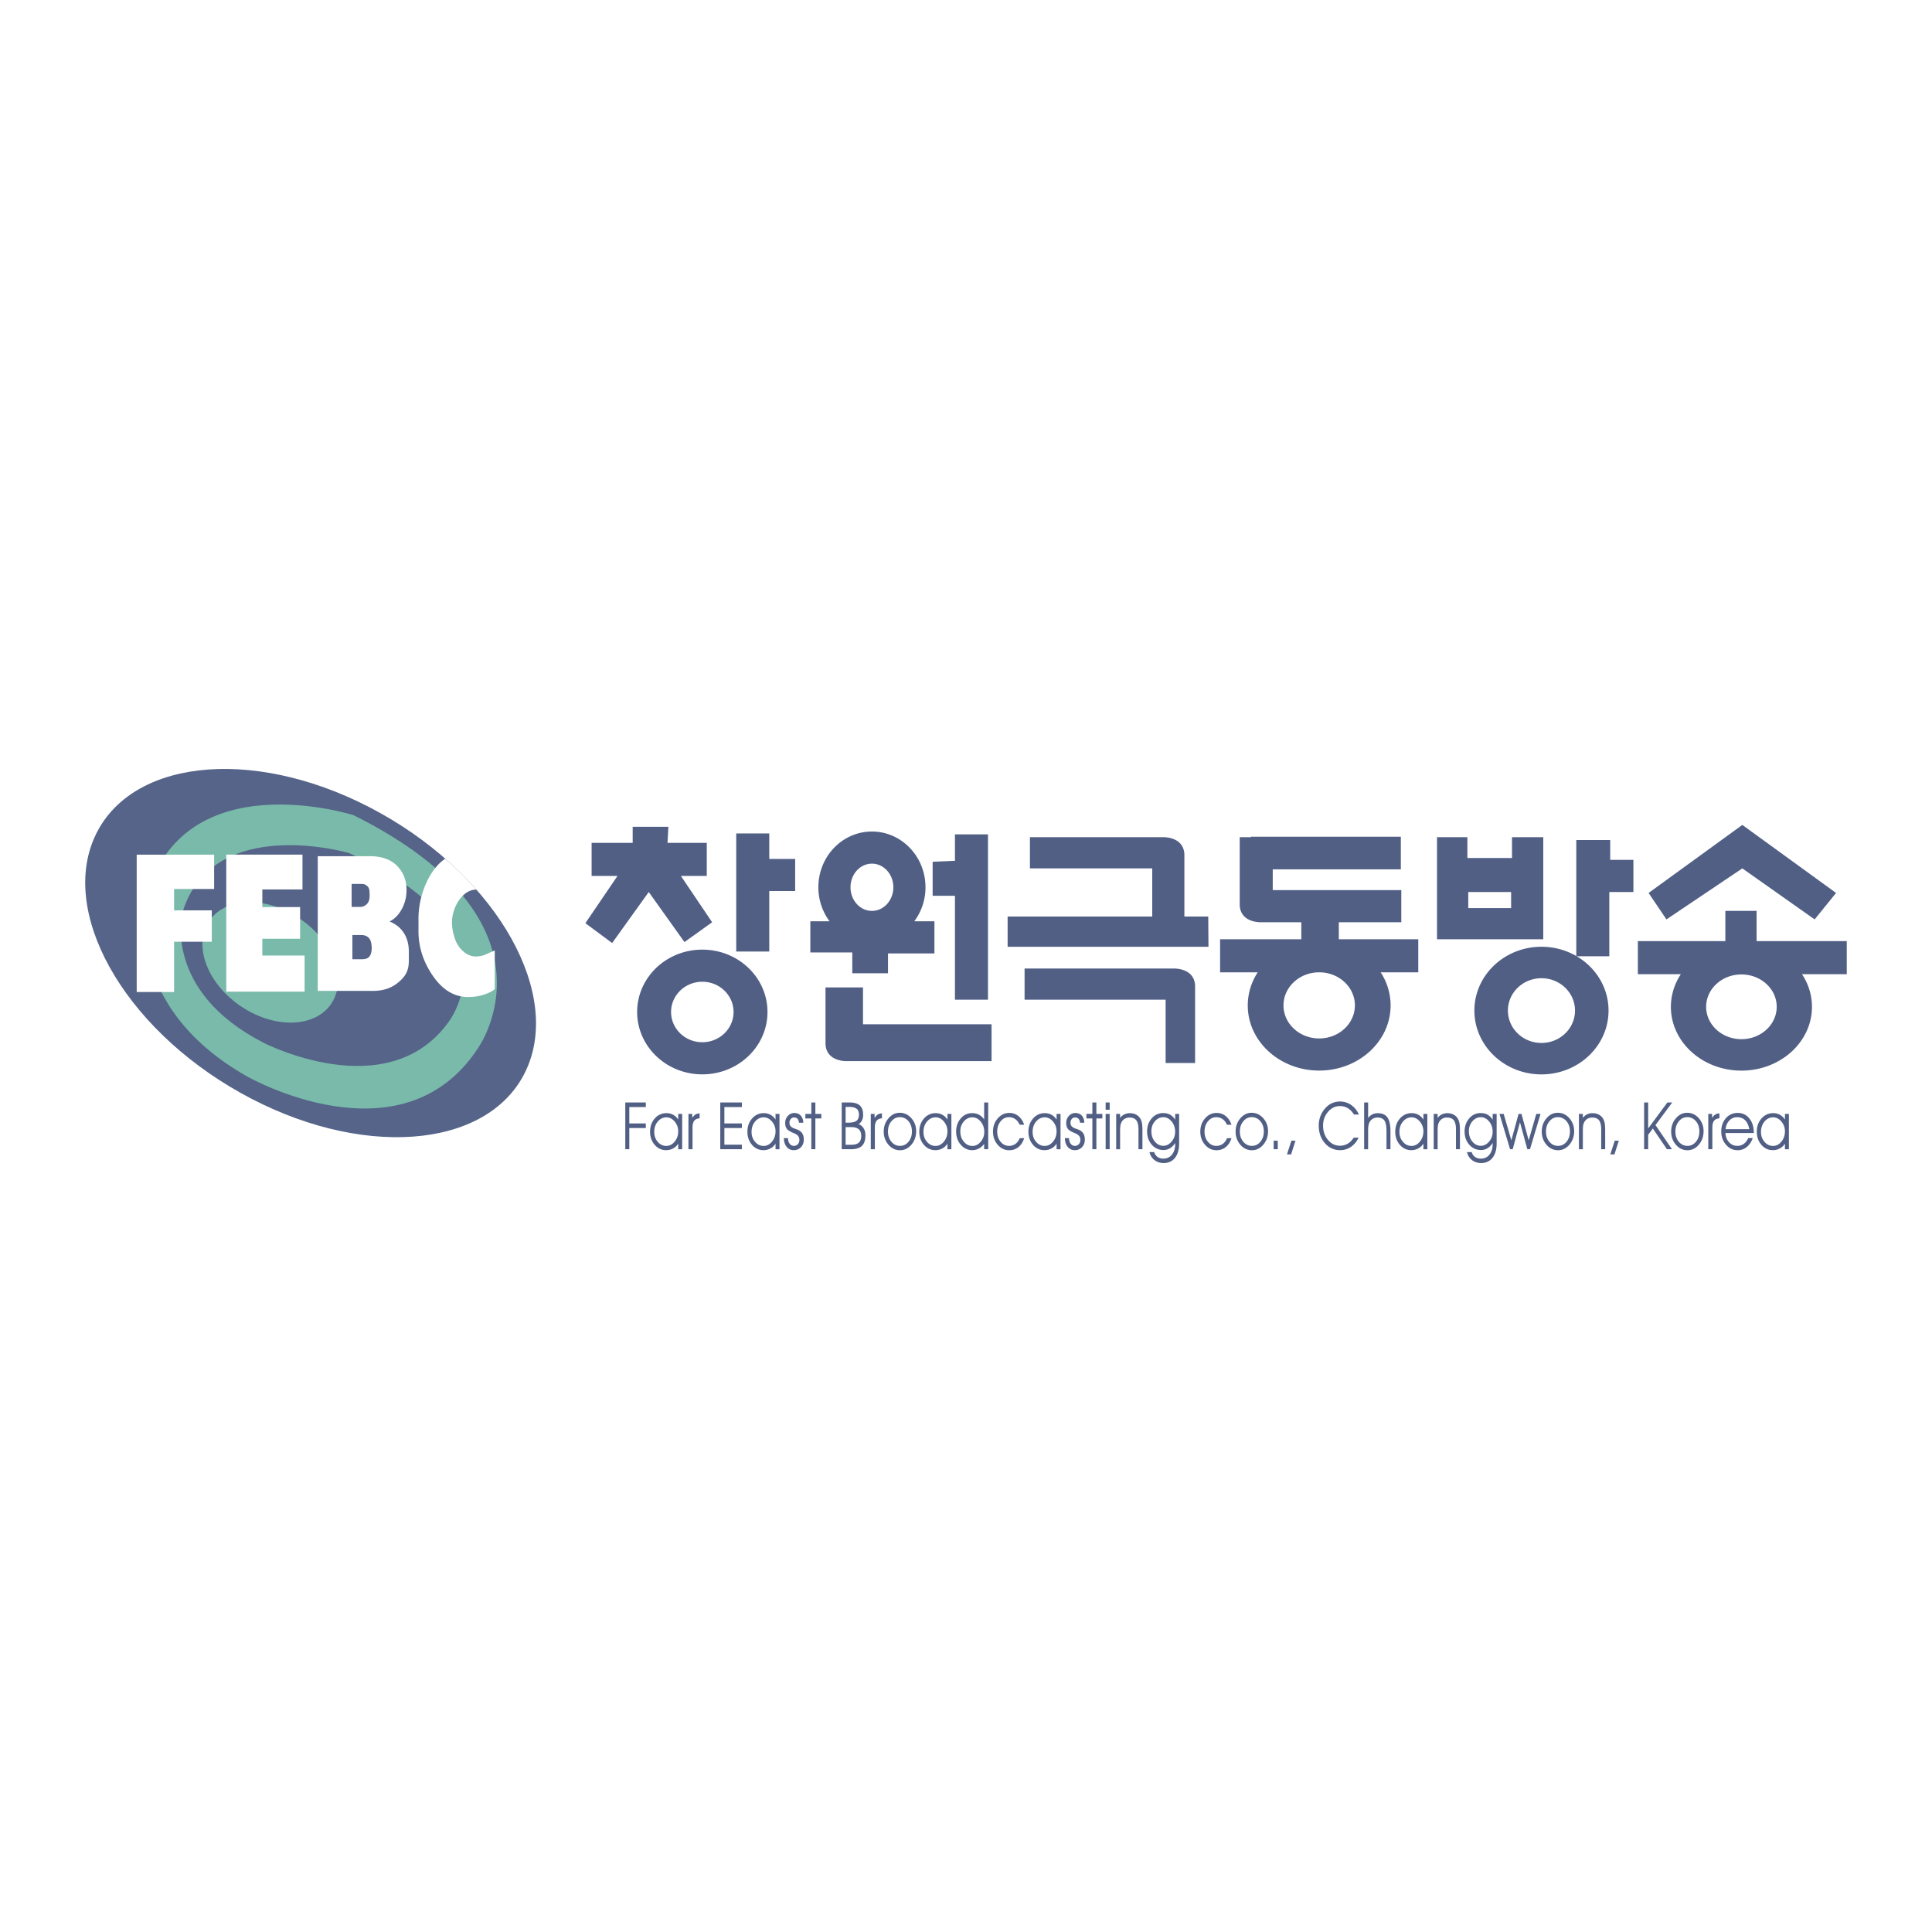
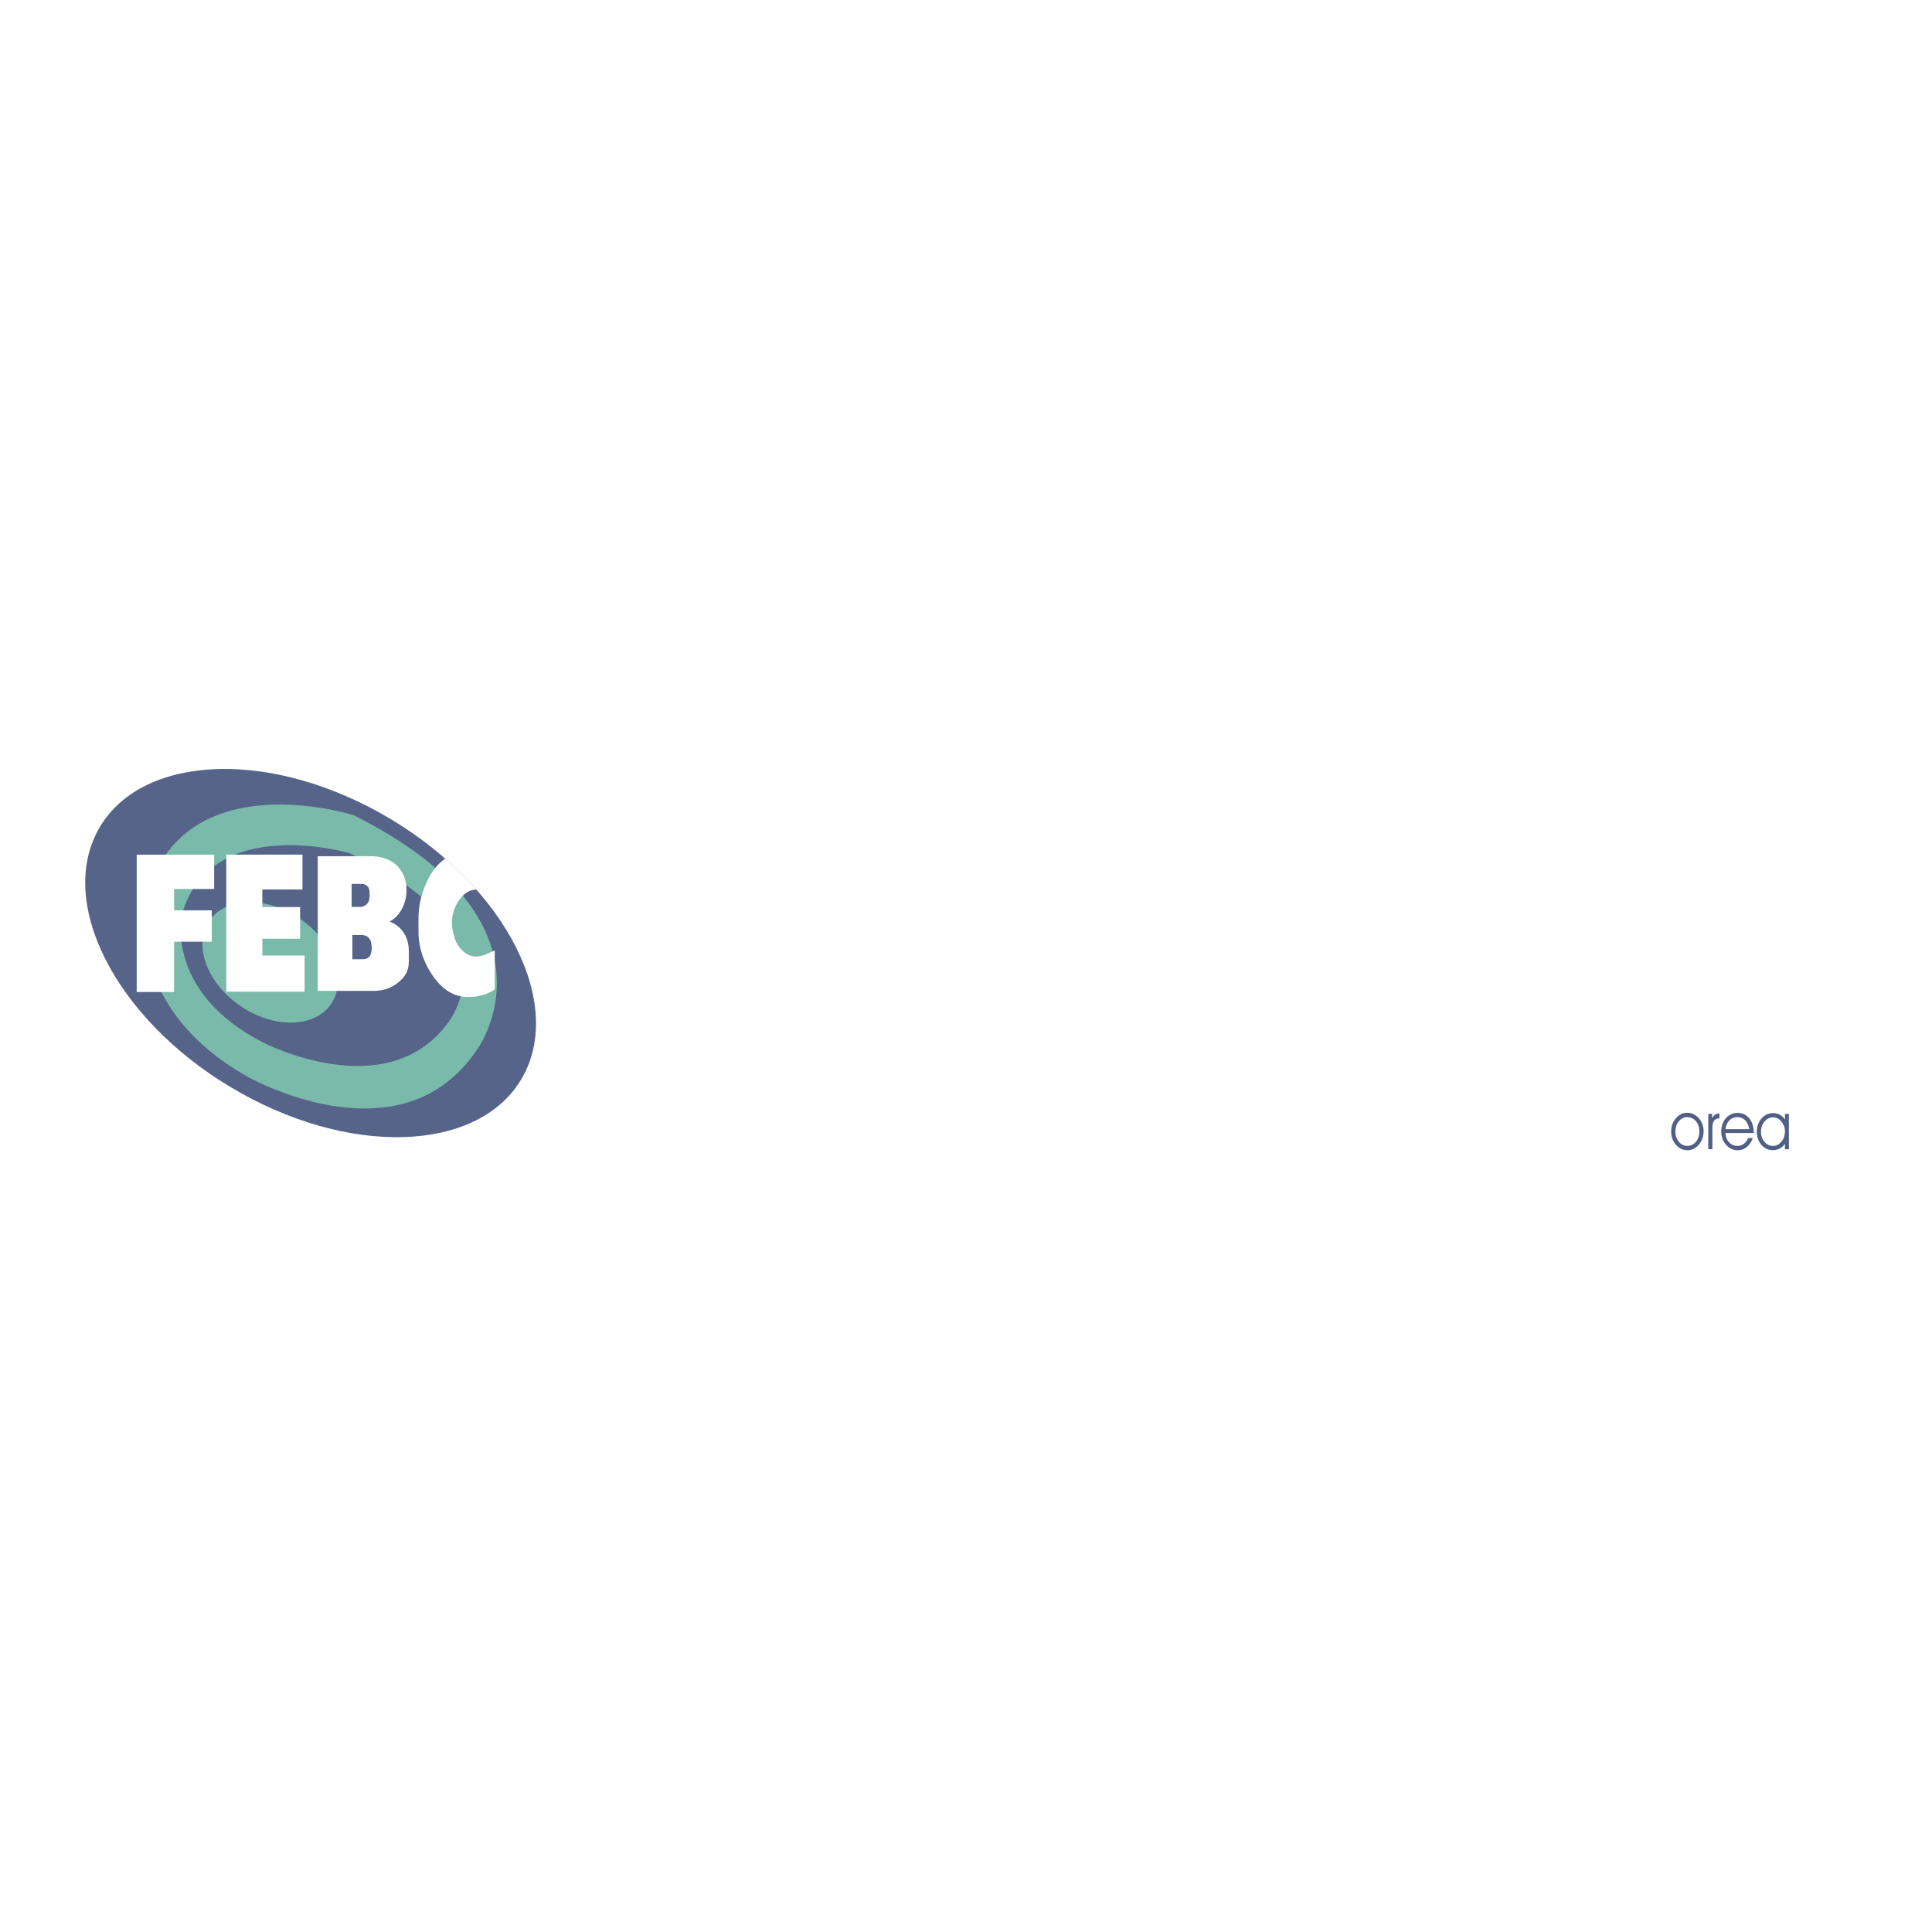
<svg xmlns="http://www.w3.org/2000/svg" width="2500" height="2500" viewBox="0 0 192.756 192.756">
  <g fill-rule="evenodd" clip-rule="evenodd">
-     <path fill="#fff" d="M0 0h192.756v192.756H0V0z" />
-     <path fill="#515f85" d="M63.123 82.491v1.603h-4.098v3.299h2.583l-3.206 4.713 2.672 1.98 3.652-5.09 3.563 4.995 2.76-1.979-3.117-4.619h2.583v-3.299h-3.919l.089-1.603h-3.562zM73.454 83.151v11.784h3.296v-6.034h2.583v-3.204H76.75v-2.546h-3.296zM70.07 94.745c-3.591 0-6.502 2.785-6.502 6.222s2.911 6.222 6.502 6.222c3.591 0 6.502-2.785 6.502-6.222s-2.911-6.222-6.502-6.222zm0 9.238c-1.722 0-3.117-1.351-3.117-3.017s1.395-3.017 3.117-3.017c1.721 0 3.117 1.351 3.117 3.017s-1.396 3.017-3.117 3.017zM153.791 94.458c-3.695 0-6.691 2.851-6.691 6.367s2.996 6.367 6.691 6.367c3.697 0 6.693-2.851 6.693-6.367s-2.996-6.367-6.693-6.367zm0 9.598c-1.848 0-3.346-1.446-3.346-3.23 0-1.783 1.498-3.229 3.346-3.229 1.85 0 3.348 1.446 3.348 3.229 0 1.783-1.498 3.23-3.348 3.23zM91.219 91.918a5.674 5.674 0 0 0 1.117-3.394c0-3.071-2.392-5.562-5.344-5.562s-5.344 2.49-5.344 5.562c0 1.279.419 2.454 1.117 3.394h-1.918v3.11h4.186v2.073h3.562v-1.979h4.632v-3.205h-2.008v.001zm-4.227-5.751c1.181 0 2.138 1.055 2.138 2.357 0 1.301-.957 2.356-2.138 2.356s-2.137-1.055-2.137-2.356.957-2.357 2.137-2.357zM93.049 85.979v3.394h2.226v10.368h3.295V83.246h-3.295v2.639l-2.226.094zM82.361 98.516h3.741v3.677h12.826v3.676H84.499s-2.049.095-2.138-1.697v-5.656zM119.234 106.057h-2.939v-6.315h-14.072v-3.11h14.873s2.049-.094 2.139 1.696v7.729h-.001zM120.547 91.446h-2.381v-6.221c-.09-1.791-2.139-1.697-2.139-1.697h-13.271v3.111h12.203v4.807h-14.428v3.017h20.039l-.023-3.017zM141.5 93.709h-7.926v-1.697h6.234v-3.204h-12.826v-2.074h12.781v-3.252H124.8l.014.047h-1.127v6.787c.09 1.791 2.139 1.696 2.139 1.696h4.008v1.697h-8.105v3.299h3.754a6.04 6.04 0 0 0-.994 3.299c0 3.593 3.191 6.504 7.127 6.504 3.934 0 7.125-2.911 7.125-6.504a6.055 6.055 0 0 0-.992-3.299h3.752v-3.299h-.001zm-6.322 6.598c0 1.822-1.596 3.299-3.562 3.299-1.969 0-3.562-1.477-3.562-3.299 0-1.821 1.594-3.299 3.562-3.299 1.966 0 3.562 1.477 3.562 3.299zM150.854 83.528v2.074H146.4v-2.074h-3.029v10.181h10.6V83.528h-3.117zm-.09 7.07h-4.275v-1.603h4.275v1.603zM157.266 83.812v11.593h3.295v-6.409h2.404v-3.205h-2.315v-1.979h-3.384zM184.252 93.897h-8.996V90.88h-3.117v3.017h-8.729v3.299h4.289a5.887 5.887 0 0 0-.994 3.252c0 3.517 3.15 6.368 7.037 6.368s7.039-2.852 7.039-6.368a5.876 5.876 0 0 0-.996-3.252h4.467v-3.299zm-10.51 9.782c-1.943 0-3.52-1.446-3.52-3.23 0-1.783 1.576-3.229 3.52-3.229s3.52 1.446 3.52 3.229c0 1.783-1.576 3.23-3.52 3.23z" />
-     <path fill="#515f85" d="M164.48 89.09l1.782 2.639 7.57-5.09 7.215 5.09 2.137-2.639-9.352-6.787-9.352 6.787zM62.385 114.658v-4.665h2.049v.458h-1.647v1.634h1.647v.461h-1.647v2.112h-.402zM67.665 112.873c0-.374-.119-.699-.356-.979-.237-.278-.512-.417-.821-.417-.337 0-.623.139-.859.417-.236.279-.355.624-.355 1.037 0 .393.118.724.353.994s.518.405.849.405c.319 0 .597-.143.833-.428s.356-.628.356-1.029zm0 1.228a1.338 1.338 0 0 1-.509.478 1.437 1.437 0 0 1-.691.173c-.459 0-.842-.178-1.147-.53-.307-.354-.459-.79-.459-1.31 0-.526.157-.967.469-1.322a1.5 1.5 0 0 1 1.173-.531c.241 0 .462.054.663.164.201.111.369.27.502.477v-.564h.393v3.524h-.393v-.559h-.001zM69.094 114.658h-.408v-3.524h.379v.406c.098-.156.206-.27.323-.343a.818.818 0 0 1 .409-.115l.003.49c-.253.024-.434.11-.542.255-.11.145-.165.378-.165.703v2.128h.001zM72.272 112.085h1.744v.461h-1.744v1.66h1.744v.452h-2.155v-4.665h2.155v.458h-1.744v1.634zM77.375 112.873c0-.374-.119-.699-.356-.979-.237-.278-.512-.417-.821-.417-.336 0-.623.139-.859.417-.236.279-.355.624-.355 1.037 0 .393.118.724.353.994s.519.405.849.405c.319 0 .597-.143.833-.428s.356-.628.356-1.029zm0 1.228a1.33 1.33 0 0 1-.509.478 1.437 1.437 0 0 1-.691.173c-.459 0-.842-.178-1.147-.53-.307-.354-.459-.79-.459-1.31 0-.526.157-.967.469-1.322a1.5 1.5 0 0 1 1.173-.531c.241 0 .462.054.663.164.202.111.369.27.502.477v-.564h.393v3.524h-.393v-.559h-.001zM78.204 113.549h.414v.014c0 .22.056.401.168.546a.51.51 0 0 0 .417.216.522.522 0 0 0 .393-.166.59.59 0 0 0 .157-.42.63.63 0 0 0-.124-.407c-.083-.103-.232-.198-.449-.288-.347-.139-.575-.281-.681-.426-.106-.146-.16-.34-.16-.584 0-.275.088-.509.267-.7a.844.844 0 0 1 .645-.289c.268 0 .48.085.638.256.158.172.242.41.254.715h-.43c-.01-.167-.057-.296-.141-.388s-.201-.138-.346-.138a.42.42 0 0 0-.328.148.544.544 0 0 0-.131.371c0 .104.018.192.054.265.036.07.095.135.179.193.076.054.187.104.333.154.145.049.242.085.292.108.196.094.34.219.432.375s.138.354.138.596c0 .303-.095.555-.282.754a.948.948 0 0 1-.715.297.876.876 0 0 1-.71-.324c-.181-.219-.275-.51-.284-.878zM80.947 114.658v-3.069h-.595v-.455h.595v-1.141h.402v1.141h.595v.455h-.595v3.069h-.402zM84.367 112.453v1.76h.573c.336 0 .584-.071.745-.214.16-.144.241-.364.241-.661s-.082-.519-.245-.665c-.164-.146-.41-.22-.741-.22h-.573zm0-2.015v1.57h.245c.403 0 .685-.062.845-.188.16-.126.241-.33.241-.614 0-.267-.078-.462-.233-.584-.157-.124-.406-.185-.747-.185h-.351v.001zm-.39-.445h.772c.47 0 .814.1 1.035.3s.331.511.331.934c0 .213-.037.396-.111.548a.937.937 0 0 1-.333.372c.224.104.392.251.504.44s.168.42.168.693c0 .475-.117.822-.349 1.044s-.599.334-1.099.334h-.917v-4.665h-.001zM87.285 114.658h-.407v-3.524h.379v.406c.098-.156.206-.27.323-.343a.82.82 0 0 1 .409-.115l.003.49c-.253.024-.434.11-.543.255-.11.145-.165.378-.165.703v2.128h.001zM88.593 112.892c0 .407.115.747.344 1.021.23.274.515.411.858.411.335 0 .617-.137.846-.411.228-.274.342-.616.342-1.026 0-.417-.116-.759-.346-1.027a1.108 1.108 0 0 0-.878-.402c-.319 0-.593.138-.822.413-.229.275-.344.615-.344 1.021zm-.422.007c0-.517.158-.959.473-1.326.315-.367.689-.551 1.121-.551.453 0 .84.18 1.16.541.32.36.48.792.48 1.291 0 .525-.156.974-.47 1.346-.314.371-.693.558-1.14.558-.454 0-.838-.183-1.153-.547a1.946 1.946 0 0 1-.471-1.312zM94.526 112.873c0-.374-.119-.699-.356-.979-.237-.278-.511-.417-.821-.417-.336 0-.623.139-.859.417-.236.279-.355.624-.355 1.037 0 .393.118.724.353.994s.519.405.849.405c.319 0 .597-.143.833-.428s.356-.628.356-1.029zm0 1.228a1.338 1.338 0 0 1-.509.478 1.437 1.437 0 0 1-.691.173c-.459 0-.842-.178-1.147-.53-.307-.354-.459-.79-.459-1.31 0-.526.156-.967.469-1.322a1.498 1.498 0 0 1 1.173-.531c.241 0 .462.054.663.164.202.111.369.27.502.477v-.564h.393v3.524h-.393v-.559h-.001zM98.201 112.932c0-.401-.119-.745-.355-1.028-.236-.284-.514-.426-.832-.426-.332 0-.615.135-.85.405s-.353.601-.353.99c0 .413.118.758.354 1.038s.522.42.86.42c.309 0 .582-.14.82-.42.237-.28.356-.605.356-.979zm-.012-1.241v-1.698h.404v4.665h-.404v-.531c-.141.195-.314.349-.523.459s-.43.165-.664.165c-.453 0-.833-.18-1.143-.538-.31-.358-.465-.8-.465-1.319 0-.518.153-.953.459-1.307a1.454 1.454 0 0 1 1.148-.529c.246 0 .471.053.674.161.202.108.374.265.514.472zM101.736 112.216c-.123-.256-.273-.444-.451-.568a1.093 1.093 0 0 0-.633-.184c-.324 0-.598.138-.822.413s-.338.616-.338 1.021.113.745.34 1.017c.225.272.504.409.838.409.242 0 .457-.067.643-.202s.328-.322.424-.566h.445c-.121.383-.312.678-.572.888-.26.209-.568.314-.922.314-.453 0-.836-.182-1.148-.544-.312-.361-.469-.798-.469-1.309 0-.521.158-.963.475-1.324.316-.362.701-.544 1.154-.544.34 0 .641.103.9.31.26.206.453.495.582.869h-.446zM105.414 112.873c0-.374-.119-.699-.357-.979-.236-.278-.512-.417-.82-.417-.336 0-.623.139-.859.417-.236.279-.354.624-.354 1.037 0 .393.117.724.352.994.236.27.52.405.85.405.318 0 .598-.143.834-.428s.354-.628.354-1.029zm0 1.228a1.348 1.348 0 0 1-.51.478 1.431 1.431 0 0 1-.691.173c-.459 0-.842-.178-1.146-.53-.307-.354-.461-.79-.461-1.31 0-.526.158-.967.469-1.322a1.502 1.502 0 0 1 1.174-.531c.242 0 .463.054.664.164.201.111.367.27.502.477v-.564h.393v3.524h-.393v-.559h-.001zM106.242 113.549h.414v.014c0 .22.055.401.168.546.111.144.25.216.416.216a.522.522 0 0 0 .393-.166.59.59 0 0 0 .156-.42.635.635 0 0 0-.123-.407c-.082-.103-.232-.198-.449-.288-.348-.139-.574-.281-.682-.426-.105-.146-.158-.34-.158-.584a.99.99 0 0 1 .266-.7.845.845 0 0 1 .645-.289c.27 0 .48.085.639.256.158.172.242.41.254.715h-.43a.611.611 0 0 0-.141-.388.452.452 0 0 0-.348-.138.42.42 0 0 0-.328.148.55.55 0 0 0-.131.371c0 .104.02.192.055.265.037.07.096.135.18.193.076.054.186.104.332.154.145.049.242.085.291.108.197.094.34.219.434.375.092.156.137.354.137.596 0 .303-.094.555-.281.754a.95.95 0 0 1-.715.297.879.879 0 0 1-.711-.324c-.179-.219-.273-.51-.283-.878zM108.986 114.658v-3.069h-.595v-.455h.595v-1.141h.401v1.141h.595v.455h-.595v3.069h-.401zM110.713 110.721h-.402v-.728h.402v.728zm-.402 3.937v-3.524h.402v3.524h-.402zM111.363 111.134h.389v.401c.125-.161.268-.279.43-.355a1.27 1.27 0 0 1 .557-.116c.23 0 .434.048.615.145.18.096.32.234.426.413.072.126.123.273.154.444.031.169.047.42.047.751v1.842h-.395v-1.973c0-.417-.072-.719-.213-.907-.143-.188-.369-.281-.68-.281a.917.917 0 0 0-.48.123.868.868 0 0 0-.326.354 1.105 1.105 0 0 0-.104.329 4.419 4.419 0 0 0-.031.642v1.714h-.389v-3.526zM115.154 114.945a.882.882 0 0 0 .332.48.967.967 0 0 0 .58.172c.357 0 .645-.134.859-.4.217-.269.324-.624.324-1.071v-.094a1.662 1.662 0 0 1-.518.527 1.207 1.207 0 0 1-.643.178c-.471 0-.861-.177-1.174-.529-.311-.354-.467-.795-.467-1.321 0-.52.154-.955.461-1.308a1.457 1.457 0 0 1 1.143-.528c.264 0 .492.054.686.159.193.107.363.274.512.501v-.577h.393v2.94c0 .615-.137 1.097-.41 1.442-.275.347-.654.52-1.137.52-.355 0-.66-.099-.914-.297a1.333 1.333 0 0 1-.494-.794h.467zm-.279-2.079c0 .413.117.758.35 1.035s.514.416.842.416c.311 0 .584-.139.822-.417.236-.279.355-.606.355-.982 0-.401-.117-.744-.35-1.027-.234-.284-.51-.427-.828-.427-.326 0-.605.136-.84.405-.234.271-.351.603-.351.997zM122.422 112.216c-.125-.256-.275-.444-.451-.568a1.1 1.1 0 0 0-.635-.184c-.322 0-.598.138-.822.413s-.338.616-.338 1.021.113.745.34 1.017c.227.272.506.409.838.409.242 0 .457-.067.645-.202.186-.135.326-.322.424-.566h.443c-.121.383-.312.678-.572.888-.26.209-.566.314-.92.314-.455 0-.838-.182-1.15-.544-.312-.361-.469-.798-.469-1.309 0-.521.158-.963.475-1.324.316-.362.701-.544 1.156-.544.34 0 .639.103.898.31.26.206.453.495.582.869h-.444zM123.701 112.892c0 .407.115.747.344 1.021.23.274.516.411.859.411.334 0 .617-.137.846-.411.227-.274.342-.616.342-1.026 0-.417-.117-.759-.348-1.027a1.106 1.106 0 0 0-.877-.402c-.32 0-.594.138-.822.413-.229.275-.344.615-.344 1.021zm-.422.007c0-.517.158-.959.473-1.326s.688-.551 1.121-.551c.453 0 .84.18 1.16.541.32.36.48.792.48 1.291 0 .525-.156.974-.471 1.346-.314.371-.693.558-1.139.558-.455 0-.84-.183-1.154-.547a1.955 1.955 0 0 1-.47-1.312zM127.482 114.658h-.408v-.852h.408v.852zM128.811 115.178h-.411l.444-1.372h.408l-.441 1.372zM135.09 111.2c-.186-.29-.395-.504-.625-.641a1.502 1.502 0 0 0-.785-.205c-.463 0-.857.193-1.186.577-.328.385-.49.842-.49 1.372 0 .562.162 1.039.488 1.426.326.386.721.58 1.188.58.287 0 .547-.068.777-.203.232-.134.434-.335.604-.603h.484a2.262 2.262 0 0 1-.764.923 1.868 1.868 0 0 1-1.074.324 1.938 1.938 0 0 1-1.525-.702c-.408-.467-.611-1.052-.611-1.752 0-.327.057-.636.166-.929.109-.294.271-.557.484-.792a1.885 1.885 0 0 1 1.465-.676c.412 0 .783.112 1.111.339.33.227.592.547.783.961h-.49v.001zM136.102 109.993h.395v1.555c.117-.16.256-.281.418-.363.162-.08.344-.121.545-.121.441 0 .762.141.963.424.201.284.303.744.303 1.381v1.79h-.395v-1.797c0-.511-.068-.866-.207-1.065-.137-.199-.365-.299-.686-.299a.917.917 0 0 0-.48.123.868.868 0 0 0-.326.354 1.105 1.105 0 0 0-.104.329 4.419 4.419 0 0 0-.031.642v1.714h-.395v-4.667zM142.012 112.873c0-.374-.119-.699-.355-.979-.238-.278-.512-.417-.822-.417-.336 0-.621.139-.857.417-.236.279-.355.624-.355 1.037 0 .393.117.724.354.994.234.27.518.405.848.405.32 0 .598-.143.834-.428s.353-.628.353-1.029zm0 1.228a1.334 1.334 0 0 1-.51.478 1.431 1.431 0 0 1-.691.173c-.459 0-.842-.178-1.146-.53-.307-.354-.459-.79-.459-1.31 0-.526.156-.967.469-1.322a1.498 1.498 0 0 1 1.172-.531c.242 0 .463.054.664.164.201.111.369.27.502.477v-.564h.393v3.524h-.393v-.559h-.001zM143.039 111.134h.391v.401c.123-.161.266-.279.43-.355a1.27 1.27 0 0 1 .557-.116c.229 0 .434.048.613.145.18.096.322.234.426.413.072.126.123.273.156.444.031.169.047.42.047.751v1.842h-.396v-1.973c0-.417-.07-.719-.211-.907-.143-.188-.369-.281-.682-.281a.85.85 0 0 0-.804.477 1.025 1.025 0 0 0-.105.329c-.02.122-.029.337-.029.642v1.714h-.391v-3.526h-.002zM146.832 114.945c.061.206.17.365.33.48.16.114.354.172.582.172.357 0 .645-.134.859-.4.215-.269.322-.624.322-1.071v-.094c-.15.233-.324.409-.518.527a1.207 1.207 0 0 1-.643.178c-.471 0-.861-.177-1.174-.529-.311-.354-.467-.795-.467-1.321 0-.52.154-.955.463-1.308a1.452 1.452 0 0 1 1.141-.528c.266 0 .494.054.686.159.193.107.365.274.512.501v-.577h.395v2.94c0 .615-.139 1.097-.412 1.442-.275.347-.654.52-1.137.52-.354 0-.658-.099-.914-.297a1.34 1.34 0 0 1-.492-.794h.467zm-.279-2.079c0 .413.117.758.35 1.035s.514.416.842.416c.309 0 .584-.139.82-.417.238-.279.355-.606.355-.982 0-.401-.115-.744-.35-1.027-.234-.284-.51-.427-.826-.427-.326 0-.607.136-.842.405a1.48 1.48 0 0 0-.349.997zM152.518 113.773l.757-2.639h.426l-1.055 3.524h-.263l-.735-2.684-.724 2.684h-.264l-1.055-3.524h.418l.766 2.639.719-2.639h.291l.719 2.639zM154.244 112.892c0 .407.115.747.344 1.021.23.274.516.411.857.411.336 0 .619-.137.848-.411.227-.274.34-.616.34-1.026 0-.417-.115-.759-.346-1.027a1.107 1.107 0 0 0-.879-.402c-.318 0-.592.138-.82.413-.229.275-.344.615-.344 1.021zm-.422.007c0-.517.156-.959.473-1.326.314-.367.688-.551 1.119-.551.453 0 .842.18 1.16.541.32.36.48.792.48 1.291 0 .525-.156.974-.469 1.346-.314.371-.693.558-1.141.558-.453 0-.838-.183-1.152-.547s-.47-.801-.47-1.312zM157.529 111.134h.391v.401a1.157 1.157 0 0 1 .987-.471c.229 0 .434.048.613.145.18.096.322.234.426.413.072.126.123.273.156.444.031.169.047.42.047.751v1.842h-.396v-1.973c0-.417-.072-.719-.213-.907-.141-.188-.367-.281-.68-.281a.922.922 0 0 0-.48.123.868.868 0 0 0-.326.354 1.105 1.105 0 0 0-.104.329c-.02.122-.029.337-.029.642v1.714h-.391v-3.526h-.001zM161.07 115.178h-.412l.446-1.372h.408l-.442 1.372zM164.438 113.219v1.439h-.403v-4.665h.403v2.592l1.919-2.592h.485l-1.676 2.256 1.648 2.409h-.502l-1.408-2.067-.466.628z" />
    <path d="M167.154 112.892c0 .407.115.747.346 1.021s.516.411.857.411c.336 0 .617-.137.846-.411s.342-.616.342-1.026c0-.417-.115-.759-.346-1.027a1.107 1.107 0 0 0-.879-.402c-.318 0-.594.138-.822.413-.228.275-.344.615-.344 1.021zm-.422.007c0-.517.158-.959.473-1.326.316-.367.689-.551 1.121-.551.453 0 .84.18 1.16.541.32.36.48.792.48 1.291 0 .525-.156.974-.469 1.346-.314.371-.693.558-1.141.558-.455 0-.838-.183-1.152-.547s-.472-.801-.472-1.312zM170.842 114.658h-.406v-3.524h.379v.406c.098-.156.205-.27.322-.343a.819.819 0 0 1 .41-.115l.002.49c-.252.024-.434.11-.543.255s-.164.378-.164.703v2.128zM174.975 113.04h-2.83c.025.384.148.693.371.93.221.236.498.354.832.354.234 0 .447-.068.635-.205a1.32 1.32 0 0 0 .436-.573h.455c-.143.391-.346.689-.607.897a1.412 1.412 0 0 1-.906.314c-.457 0-.844-.183-1.158-.548s-.473-.805-.473-1.316c0-.537.154-.98.463-1.33a1.502 1.502 0 0 1 1.184-.526c.473 0 .855.183 1.152.547.297.365.447.84.447 1.424v.032h-.001zm-.446-.382c-.076-.396-.215-.694-.42-.895-.203-.2-.467-.3-.793-.3a1.04 1.04 0 0 0-.773.322c-.211.216-.34.506-.387.872h2.373v.001zM178.084 112.873c0-.374-.119-.699-.357-.979-.236-.278-.512-.417-.82-.417-.336 0-.623.139-.859.417-.236.279-.354.624-.354 1.037 0 .393.117.724.352.994.236.27.52.405.85.405.318 0 .598-.143.834-.428s.354-.628.354-1.029zm0 1.228a1.348 1.348 0 0 1-.51.478 1.431 1.431 0 0 1-.691.173c-.459 0-.842-.178-1.146-.53-.307-.354-.459-.79-.459-1.31 0-.526.156-.967.469-1.322a1.496 1.496 0 0 1 1.172-.531c.242 0 .463.054.664.164.201.111.367.27.502.477v-.564h.393v3.524h-.393v-.559h-.001z" fill="#515f85" />
    <path d="M52.367 107.024c-3.844 7.712-16.532 8.621-28.338 2.028-11.806-6.592-18.26-18.187-14.416-25.899 3.845-7.712 16.532-8.621 28.338-2.029 11.806 6.592 18.26 18.188 14.416 25.9z" fill="#556488" />
    <path d="M35.281 81.333s-17.01-5.438-20.73 8.25c0 0-2.481 10.688 10.099 17.814 0 0 15.415 8.813 23.034-2.812 0 0 9.036-12.564-12.403-23.252zm9.456 20.652c-6.105 8.442-18.457 2.042-18.457 2.042-10.081-5.175-8.092-12.937-8.092-12.937 2.981-9.94 16.611-5.991 16.611-5.991 17.179 7.762 9.938 16.886 9.938 16.886z" fill="#7abaaa" />
-     <path d="M33.236 99.836c-1.393 2.563-5.332 2.931-8.798.821-3.466-2.109-5.148-5.897-3.755-8.46 1.393-2.563 5.332-2.931 8.798-.821 3.466 2.109 5.147 5.896 3.755 8.46z" fill="#7abaaa" />
+     <path d="M33.236 99.836c-1.393 2.563-5.332 2.931-8.798.821-3.466-2.109-5.148-5.897-3.755-8.46 1.393-2.563 5.332-2.931 8.798-.821 3.466 2.109 5.147 5.896 3.755 8.46" fill="#7abaaa" />
    <path fill="#fff" d="M21.365 88.691h-3.997v2.135h3.762v3.13h-3.762v5.016h-3.729V85.27h7.726v3.421zM30.389 98.94h-7.815V85.267h7.604v3.473h-4.005v1.76h3.77v3.157h-3.77v1.679h4.216v3.604zM40.205 92.958c-.313-.447-.76-.787-1.34-1.02.501-.249.908-.661 1.222-1.235a3.928 3.928 0 0 0 .471-1.91c0-.849-.243-1.572-.729-2.171-.642-.798-1.613-1.198-2.913-1.198h-5.214V98.86h5.542c1.002 0 1.844-.289 2.524-.869.681-.58 1.022-1.139 1.022-2.149v-.87c0-.812-.195-1.484-.585-2.014zm-5.122-4.767h.919c.292 0 .395.029.542.138s.278.212.317.562l.019.465c0 .385-.097.668-.289.852a.928.928 0 0 1-.658.276h-.85v-2.293zm2.004 6.352c0 .462-.102.785-.304.966-.141.133-.383.198-.726.198h-.899v-2.419h.876c.343 0 .604.104.784.31.18.207.27.566.27 1.078v-.133h-.001zM42.17 89.024a8.723 8.723 0 0 0-.418 2.595v1.288c0 1.513.442 2.943 1.326 4.292.993 1.516 2.198 2.273 3.615 2.273.545 0 1.06-.074 1.544-.222.484-.148.859-.338 1.126-.568v-3.856c-.351.156-.691.305-1.018.448a2.682 2.682 0 0 1-.872.155c-.558 0-1.066-.263-1.526-.788-.509-.577-.856-1.7-.856-2.61 0-.82.323-1.72.783-2.322.458-.6 1.003-.951 1.653-.954a33.076 33.076 0 0 0-3.108-3.083c-.211.15-.441.335-.634.526-.688.705-1.227 1.647-1.615 2.826z" />
  </g>
</svg>